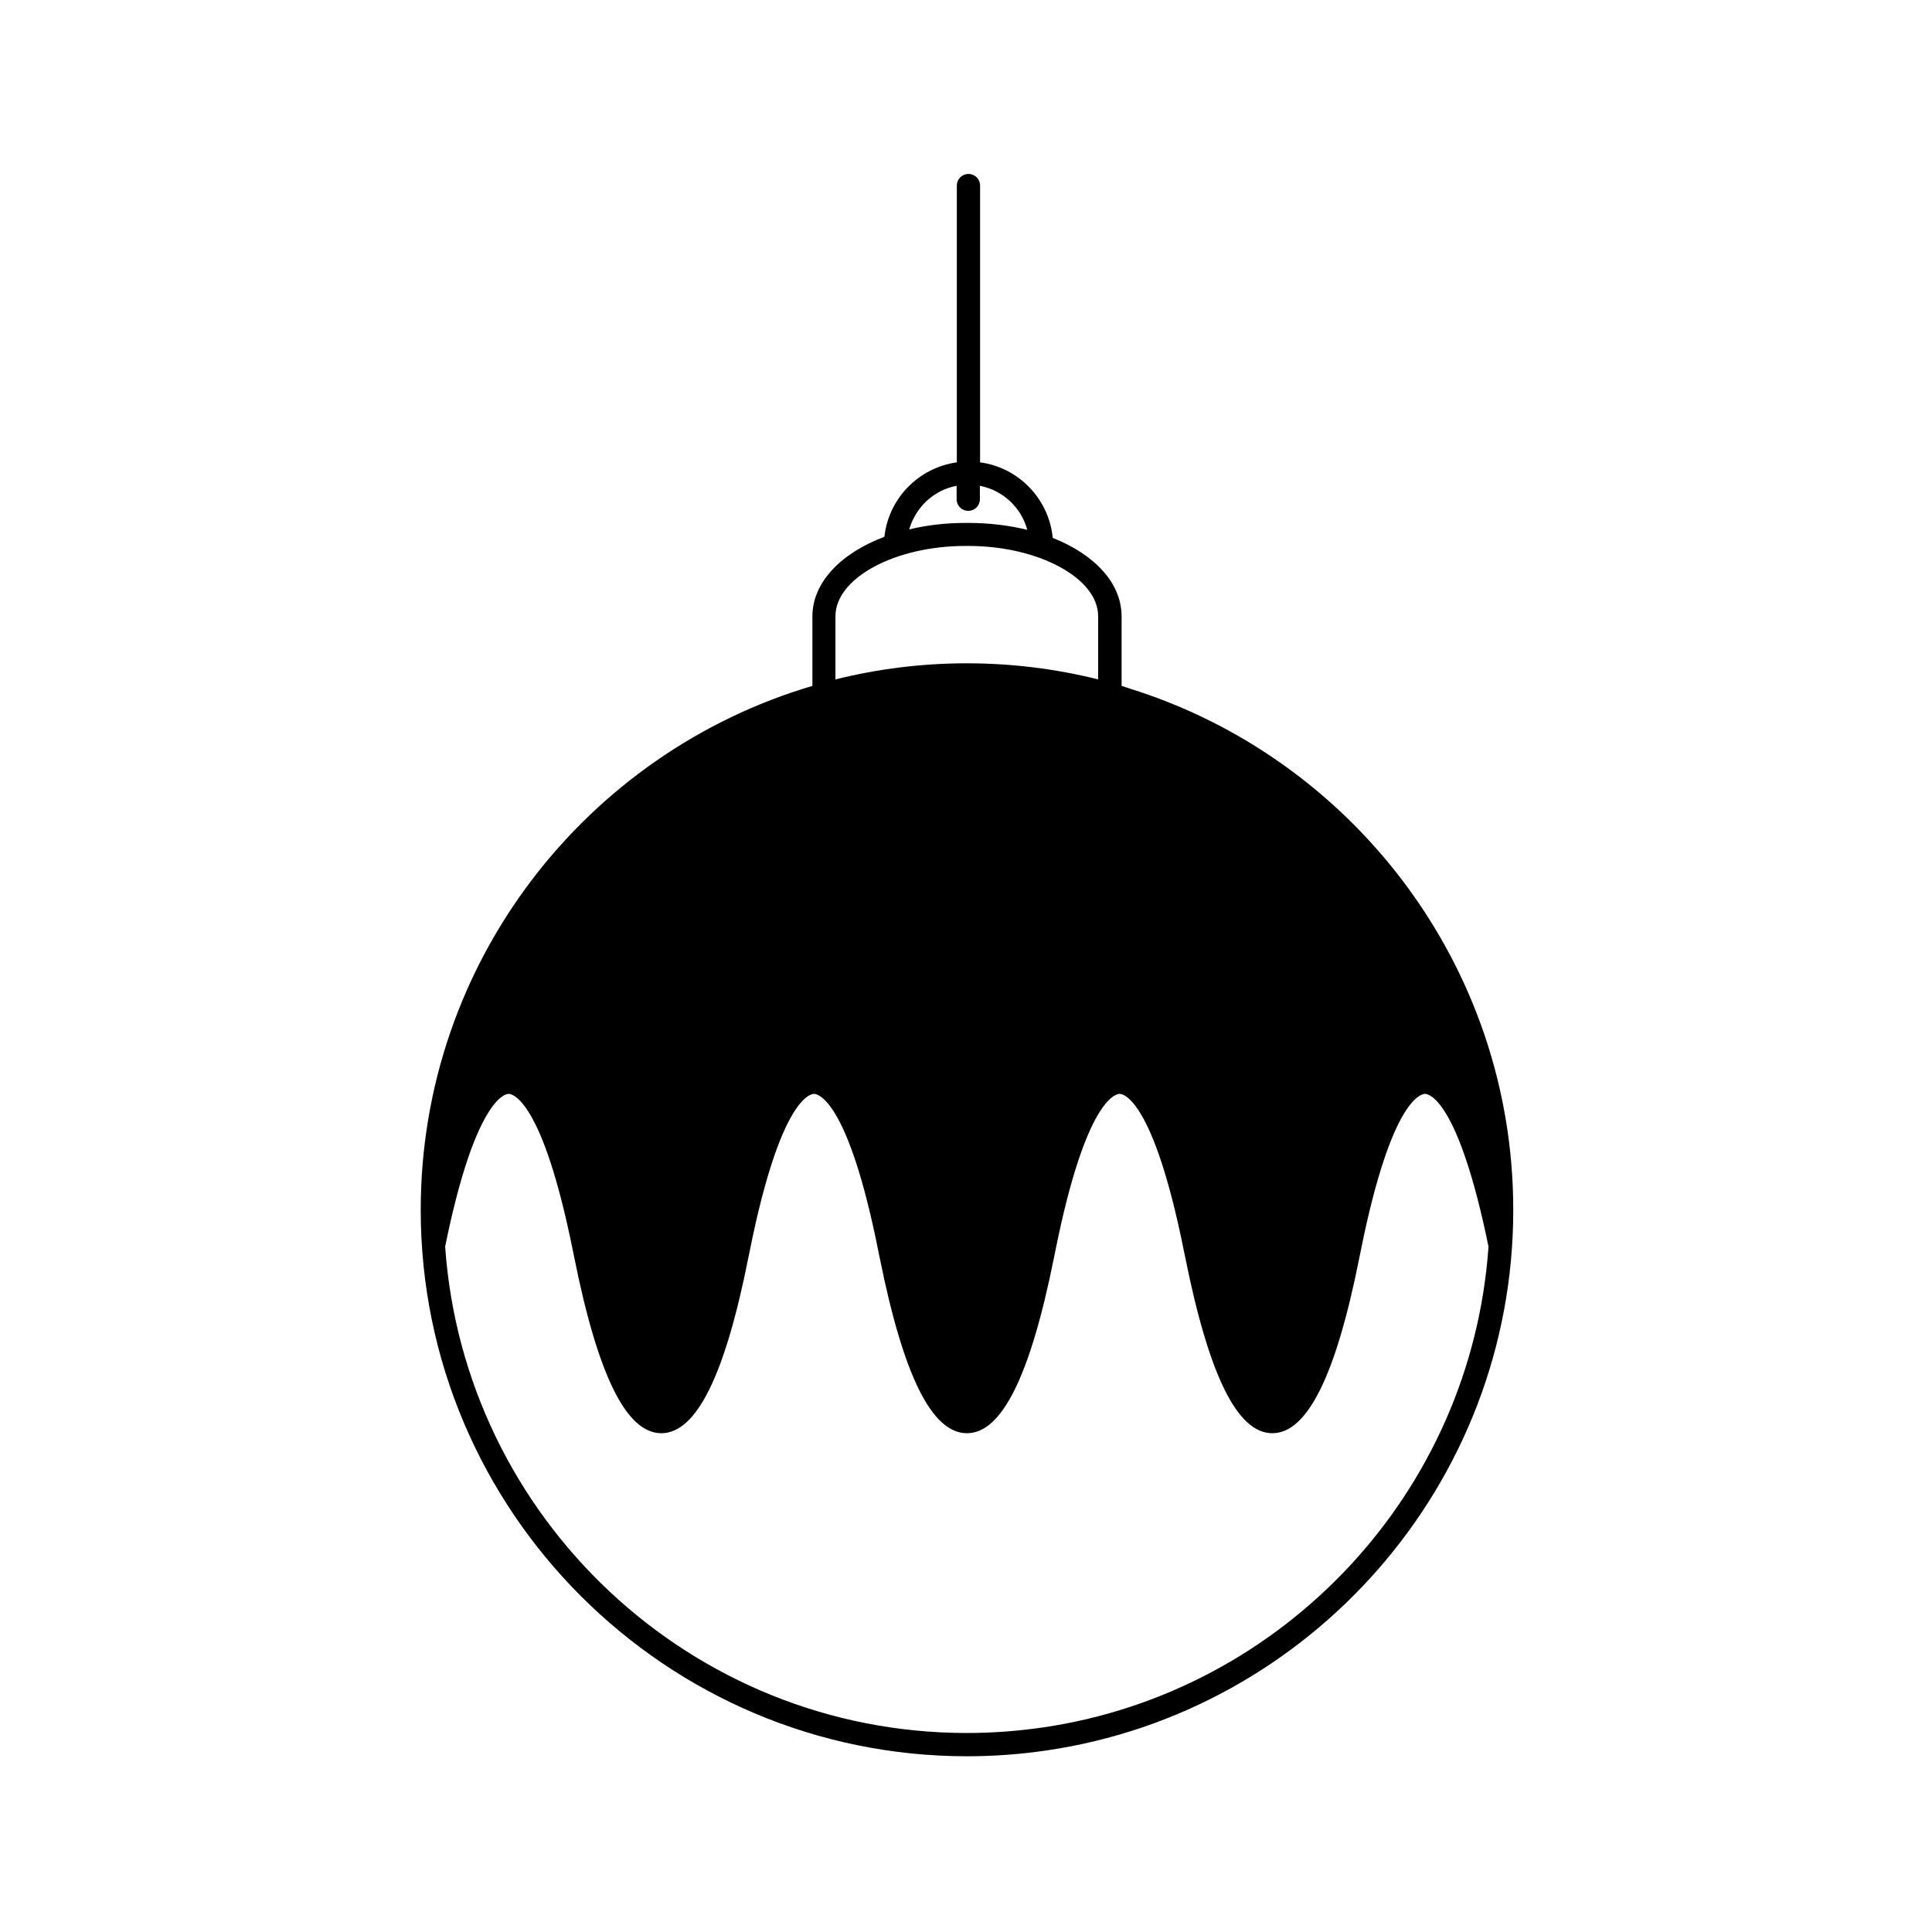
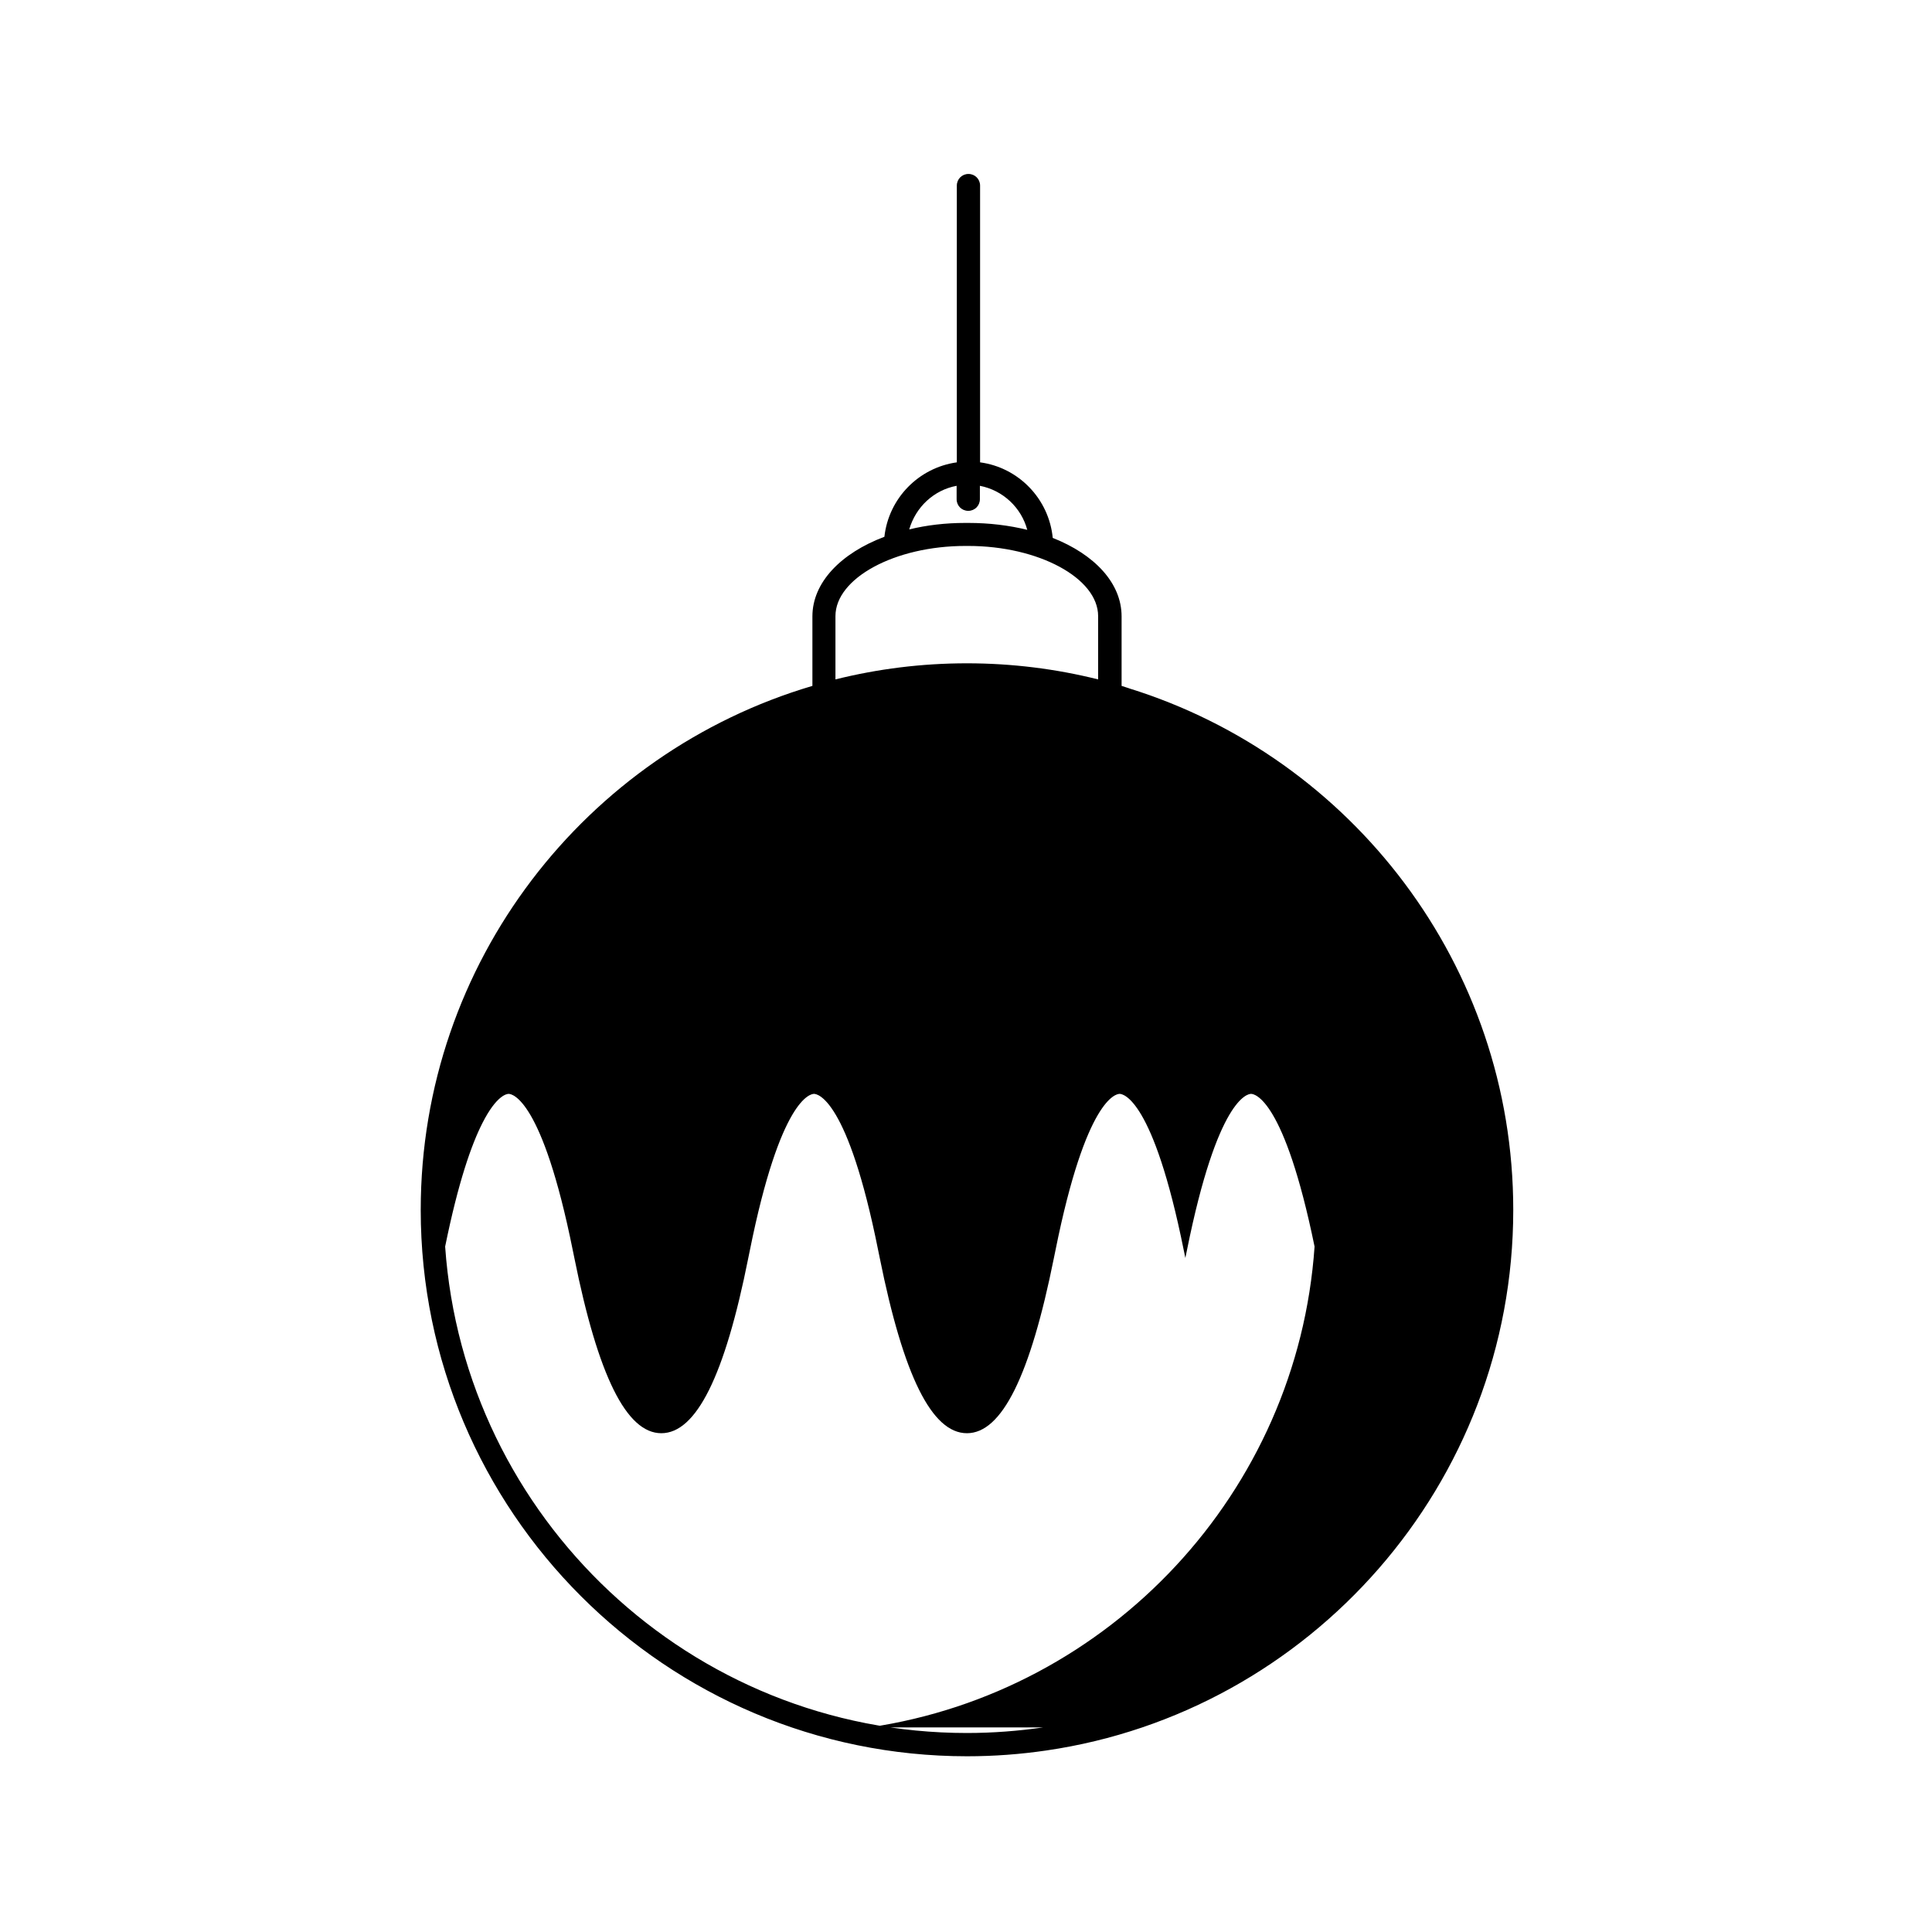
<svg xmlns="http://www.w3.org/2000/svg" fill="#000000" width="800px" height="800px" version="1.1" viewBox="144 144 512 512">
-   <path d="m443.25 326.42c-0.652-0.238-1.363-0.414-2.016-0.652v-18.426c0-8.828-7.168-16.41-18.246-20.793-1.008-10.367-9.062-18.66-19.254-20.023v-73.344c0-1.719-1.363-3.082-3.082-3.082s-3.082 1.363-3.082 3.082v73.344c-10.129 1.422-18.07 9.539-19.195 19.727-11.492 4.324-19.078 12.086-19.078 21.09v18.426c-59.953 17.715-103.8 73.227-103.8 138.87 0 79.859 64.93 144.79 144.79 144.79 7.168 0 14.16-0.531 21.031-1.539 69.855-10.191 123.71-70.562 123.71-143.25 0-64.871-42.891-119.91-101.78-138.21zm-45.734-53.676v3.555c0 1.719 1.363 3.082 3.082 3.082s3.082-1.363 3.082-3.082v-3.555c6.102 1.184 10.961 5.746 12.559 11.672-4.797-1.184-10.07-1.836-15.641-1.836h-0.77c-5.273 0-10.25 0.594-14.871 1.719 1.715-5.926 6.516-10.43 12.559-11.555zm-32.113 34.539c0-10.07 15.758-18.602 34.422-18.602h0.77c18.66 0 34.422 8.531 34.422 18.602v16.766c-11.137-2.785-22.809-4.266-34.777-4.266-12.027 0-23.637 1.48-34.836 4.266zm55.039 294.5c-6.574 0.949-13.328 1.48-20.203 1.48-73.168 0-133.24-56.992-138.27-128.91 3.496-17.18 6.992-27.074 9.895-32.762 3.731-7.348 6.457-7.703 6.93-7.703 0.887 0 8.887 1.184 17.004 41.469l0.414 2.016c6.281 31.223 13.805 46.445 23.047 46.445s16.824-15.168 23.047-46.445l0.414-2.016c8.117-40.344 16.113-41.469 17.004-41.469 0.887 0 8.945 1.184 17.004 41.469l0.414 2.016c6.281 31.223 13.805 46.445 23.105 46.445 9.242 0 16.766-15.168 23.047-46.445l0.414-2.016c8.117-40.344 16.113-41.469 17.004-41.469 0.887 0 8.887 1.184 17.004 41.469l0.414 2.016c6.281 31.223 13.805 46.445 23.047 46.445 9.242 0 16.824-15.168 23.047-46.445l0.414-2.016c8.117-40.344 16.113-41.469 17.004-41.469 0.887 0 8.77 1.184 16.824 40.465-4.508 65.172-54.273 118.07-118.02 127.43z" />
+   <path d="m443.25 326.42c-0.652-0.238-1.363-0.414-2.016-0.652v-18.426c0-8.828-7.168-16.41-18.246-20.793-1.008-10.367-9.062-18.66-19.254-20.023v-73.344c0-1.719-1.363-3.082-3.082-3.082s-3.082 1.363-3.082 3.082v73.344c-10.129 1.422-18.07 9.539-19.195 19.727-11.492 4.324-19.078 12.086-19.078 21.09v18.426c-59.953 17.715-103.8 73.227-103.8 138.87 0 79.859 64.93 144.79 144.79 144.79 7.168 0 14.16-0.531 21.031-1.539 69.855-10.191 123.71-70.562 123.71-143.25 0-64.871-42.891-119.91-101.78-138.21zm-45.734-53.676v3.555c0 1.719 1.363 3.082 3.082 3.082s3.082-1.363 3.082-3.082v-3.555c6.102 1.184 10.961 5.746 12.559 11.672-4.797-1.184-10.07-1.836-15.641-1.836h-0.77c-5.273 0-10.25 0.594-14.871 1.719 1.715-5.926 6.516-10.43 12.559-11.555zm-32.113 34.539c0-10.07 15.758-18.602 34.422-18.602h0.77c18.66 0 34.422 8.531 34.422 18.602v16.766c-11.137-2.785-22.809-4.266-34.777-4.266-12.027 0-23.637 1.48-34.836 4.266zm55.039 294.5c-6.574 0.949-13.328 1.48-20.203 1.48-73.168 0-133.24-56.992-138.27-128.91 3.496-17.18 6.992-27.074 9.895-32.762 3.731-7.348 6.457-7.703 6.93-7.703 0.887 0 8.887 1.184 17.004 41.469l0.414 2.016c6.281 31.223 13.805 46.445 23.047 46.445s16.824-15.168 23.047-46.445l0.414-2.016c8.117-40.344 16.113-41.469 17.004-41.469 0.887 0 8.945 1.184 17.004 41.469l0.414 2.016c6.281 31.223 13.805 46.445 23.105 46.445 9.242 0 16.766-15.168 23.047-46.445l0.414-2.016c8.117-40.344 16.113-41.469 17.004-41.469 0.887 0 8.887 1.184 17.004 41.469l0.414 2.016l0.414-2.016c8.117-40.344 16.113-41.469 17.004-41.469 0.887 0 8.77 1.184 16.824 40.465-4.508 65.172-54.273 118.07-118.02 127.43z" />
</svg>